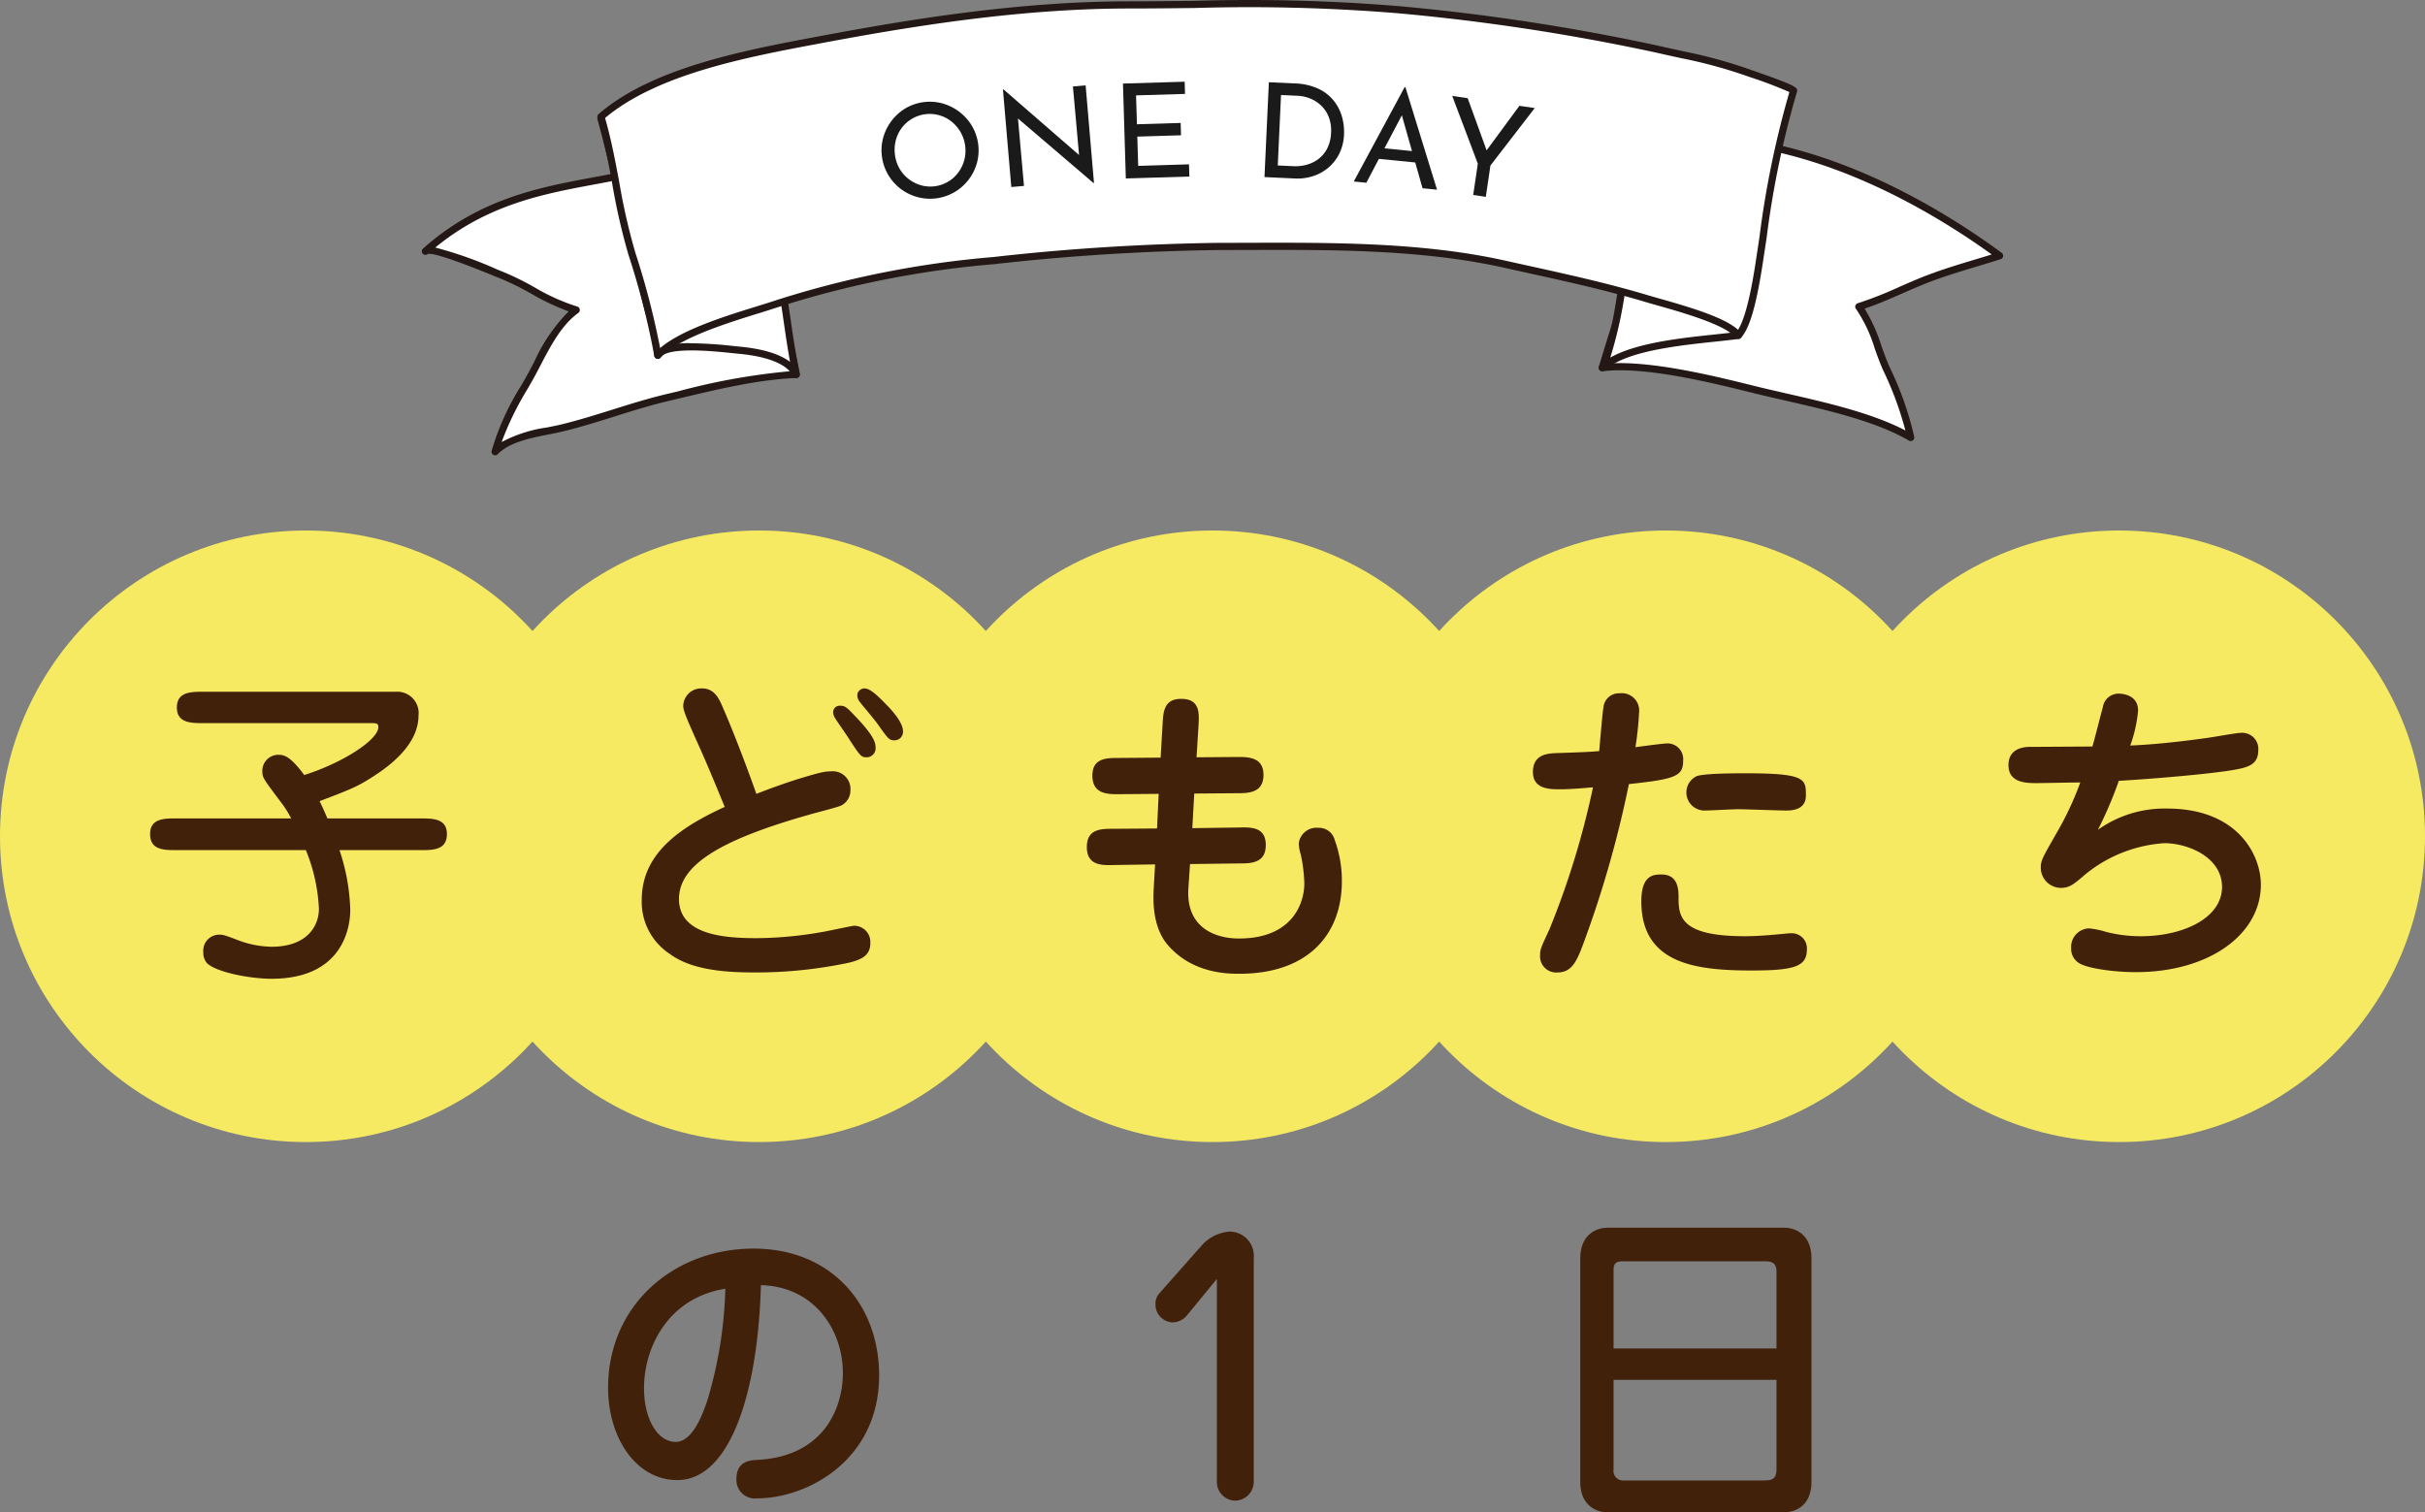
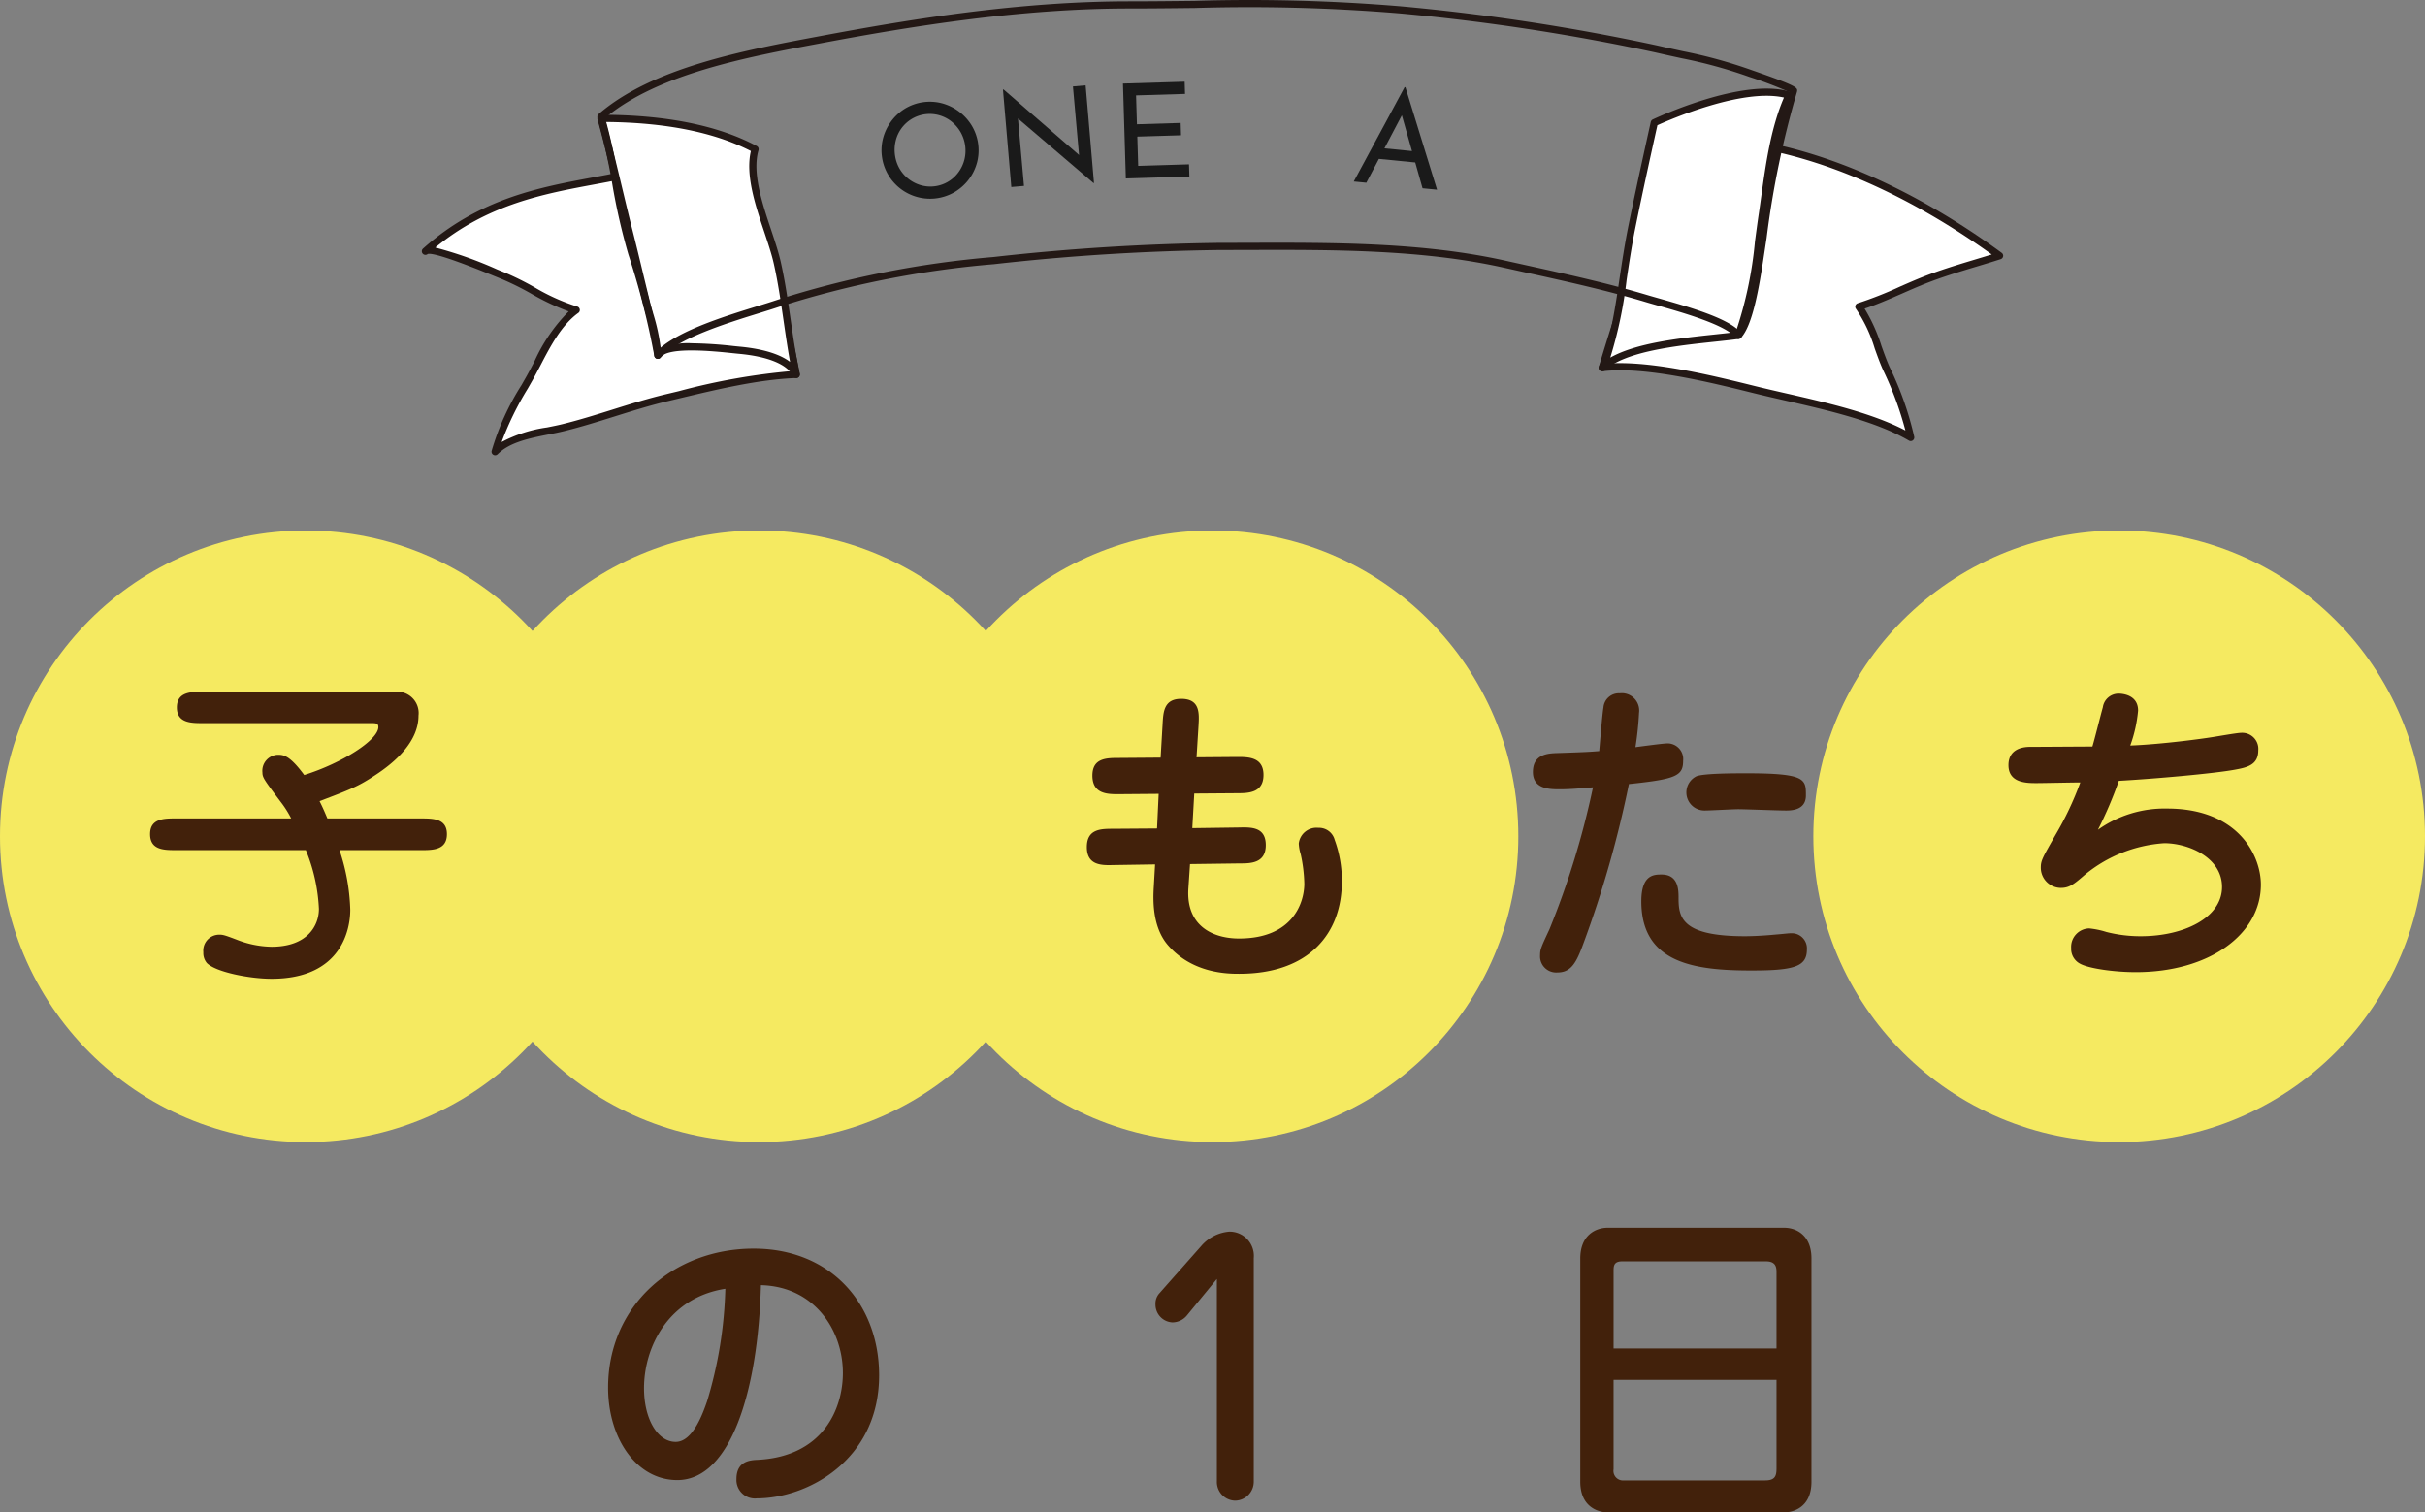
<svg xmlns="http://www.w3.org/2000/svg" width="304.482" height="189.926" viewBox="0 0 304.482 189.926">
  <rect x="0" y="0" width="304.482" height="189.926" fill="#808080" stroke="none" />
  <defs>
    <style>.cls-1{fill:#f5ea61;}.cls-2{fill:#fff;}.cls-3{fill:#231815;}.cls-4{fill:#1a1a1a;}.cls-5{fill:#42210b;}</style>
  </defs>
  <title>アセット 1</title>
  <g id="レイヤー_2" data-name="レイヤー 2">
    <g id="レイヤー_1-2" data-name="レイヤー 1">
      <g id="main-img">
        <circle class="cls-1" cx="38.4" cy="105.019" r="38.4" />
        <circle class="cls-1" cx="95.321" cy="105.019" r="38.4" />
        <circle class="cls-1" cx="152.241" cy="105.019" r="38.4" />
-         <circle class="cls-1" cx="209.162" cy="105.019" r="38.4" />
        <circle class="cls-1" cx="266.082" cy="105.019" r="38.4" />
        <path class="cls-2" d="M53.416,31.556c.69-.774,8.2,2.458,9.67,3.038,3.124,1.233,5.936,3.422,9.266,4.334-2.785,1.998-4.282,5.767-5.88,8.596-1.717,3.039-3.506,5.927-4.303,9.2,2.064-2.065,5.728-2.326,8.563-3.023,4.399-1.082,8.643-2.73,13.086-3.78,5.044-1.192,10.963-2.719,16.155-2.896-1.077-6.851-3.746-13.599-5.607-20.411-.392-1.436-.661-3.672-1.487-4.932-.818-1.249-.239-.901-2.143-1.118-4.754-.542-9.922.953-14.475,1.832C69.34,23.732,61.009,24.79,53.416,31.556Z" />
        <path class="cls-3" d="M62.168,57.175a.451.451,0,0,1-.438-.557,32.236,32.236,0,0,1,3.752-8.265l.597-1.049c.335-.592.665-1.226,1.004-1.876A21.378,21.378,0,0,1,71.403,39.108a30.289,30.289,0,0,1-4.707-2.228,34.535,34.535,0,0,0-3.777-1.868c-.188-.074-.476-.192-.835-.339-6.129-2.512-7.946-2.904-8.374-2.778a.451.451,0,0,1-.632-.641.705.705,0,0,1,.088-.082c7.03-6.238,14.572-7.643,21.227-8.883q.905-.169,1.782-.336c.903-.174,1.829-.372,2.773-.575,3.912-.837,7.957-1.7,11.839-1.263.382.044.662.064.873.079.764.055.915.111,1.287.739.076.128.172.29.309.5a11.734,11.734,0,0,1,1.238,3.737c.103.477.201.931.308,1.324.626,2.292,1.357,4.619,2.064,6.87a95.864,95.864,0,0,1,3.553,13.589.452.452,0,0,1-.43.521c-4.642.158-9.917,1.417-14.571,2.528l-1.496.356c-2.284.54-4.557,1.252-6.756,1.942-2.06.645-4.19,1.312-6.327,1.838-.631.156-1.304.29-1.99.426-2.384.475-4.849.966-6.362,2.478A.449.449,0,0,1,62.168,57.175ZM54.656,31.086a50.045,50.045,0,0,1,7.77,2.754c.355.145.638.261.824.335a35.028,35.028,0,0,1,3.878,1.915A25.433,25.433,0,0,0,72.47,38.494a.451.451,0,0,1,.144.801c-2.11,1.514-3.503,4.189-4.732,6.548-.344.659-.679,1.303-1.018,1.904l-.599,1.053a37.844,37.844,0,0,0-3.279,6.712,17.205,17.205,0,0,1,5.686-1.831c.673-.134,1.332-.265,1.952-.417,2.109-.518,4.225-1.182,6.272-1.823,2.214-.694,4.503-1.411,6.818-1.958l1.494-.356a82.145,82.145,0,0,1,14.239-2.531,99.168,99.168,0,0,0-3.441-12.962C95.296,31.377,94.562,29.042,93.932,26.733c-.111-.407-.213-.877-.32-1.371a11.171,11.171,0,0,0-1.11-3.433c-.147-.224-.251-.399-.331-.535a2.164,2.164,0,0,0-.169-.262c-.032-.01-.223-.024-.408-.037-.219-.017-.511-.038-.909-.083-3.734-.425-7.707.425-11.548,1.248-.949.203-1.882.403-2.791.579-.586.113-1.182.224-1.788.336C68.302,24.342,61.248,25.657,54.656,31.086Z" />
        <path class="cls-2" d="M201.183,46.176c5.463-.677,14.351,1.577,19.198,2.776,6.096,1.508,14.256,2.909,19.523,5.986a40.415,40.415,0,0,0-2.993-8.519c-1.169-2.518-1.792-5.661-3.519-7.908,2.588-.77,5.47-2.224,8.073-3.267,3.159-1.265,6.385-2.097,9.602-3.129-10.797-7.933-26.016-15.611-40.949-14.574a17.651,17.651,0,0,1-1.447,5.948C207.19,27.456,203.328,38.986,201.183,46.176Z" />
        <path class="cls-3" d="M239.903,55.389a.447.447,0,0,1-.227-.062c-4.16-2.431-10.215-3.815-15.557-5.036-1.338-.305-2.633-.602-3.847-.902l-.38-.094c-5.017-1.242-13.412-3.321-18.654-2.672a.45.45,0,0,1-.488-.576c2.235-7.49,6.09-18.944,7.499-22.716a17.012,17.012,0,0,0,1.418-5.793.452.452,0,0,1,.42-.446c16.913-1.179,33.108,8.68,41.247,14.66a.451.451,0,0,1-.129.793c-.997.32-1.996.621-2.993.922-2.17.654-4.416,1.331-6.579,2.197-.889.356-1.81.76-2.742,1.169-1.585.695-3.219,1.411-4.77,1.923a21.35,21.35,0,0,1,2.116,4.699c.351.983.683,1.911,1.084,2.775a40.218,40.218,0,0,1,3.025,8.617.45.45,0,0,1-.441.543Zm-36.487-9.789c5.302,0,12.285,1.729,16.692,2.82l.38.094c1.209.299,2.499.594,3.832.899,5.039,1.152,10.706,2.447,14.919,4.645a41.75,41.75,0,0,0-2.737-7.448c-.419-.902-.773-1.893-1.115-2.853a18.16,18.16,0,0,0-2.353-4.971.451.451,0,0,1,.229-.707,47.618,47.618,0,0,0,5.265-2.073c.94-.412,1.871-.82,2.769-1.179,2.2-.881,4.464-1.564,6.654-2.224.709-.213,1.419-.428,2.128-.649-8.177-5.889-23.506-14.927-39.523-13.989a19.54,19.54,0,0,1-1.462,5.681c-1.366,3.654-5.035,14.544-7.287,22.013.515-.041,1.053-.06,1.609-.06Z" />
        <path class="cls-2" d="M75.458,14.865c6.557,0,13.697.856,19.346,3.868-1.212,4.178,1.852,10.105,2.794,14.28,1.018,4.51,1.41,9.556,2.375,14.012-1.017-2.085-4.538-2.806-7.16-3.047-2.013-.185-9.005-1.144-10.217.635a34.033,34.033,0,0,0-1.45-6.699c-.734-2.973-1.432-5.993-2.185-8.954C77.843,24.567,76.876,20.052,75.458,14.865Z" />
        <path class="cls-3" d="M99.973,47.476a.449.449,0,0,1-.405-.253c-.715-1.465-3.129-2.458-6.797-2.795-.214-.019-.484-.048-.797-.081-2.207-.232-8.072-.847-9.006.521a.442.442,0,0,1-.487.182.451.451,0,0,1-.334-.397,23.148,23.148,0,0,0-.99-4.987c-.153-.532-.307-1.066-.449-1.642-.299-1.209-.591-2.426-.884-3.644-.426-1.775-.854-3.552-1.3-5.308-.427-1.677-.831-3.372-1.248-5.115-.677-2.837-1.377-5.77-2.253-8.972a.451.451,0,0,1,.435-.569c8.1,0,14.68,1.319,19.558,3.921a.451.451,0,0,1,.22.524c-.816,2.815.452,6.613,1.571,9.965.488,1.461.948,2.84,1.23,4.089.53,2.348.895,4.866,1.249,7.302.327,2.25.664,4.577,1.127,6.715a.45.45,0,0,1-.441.546ZM86.874,43.108a51.694,51.694,0,0,1,5.194.342c.308.032.575.06.786.079,2.147.197,4.741.697,6.345,1.915-.308-1.673-.559-3.408-.805-5.1-.351-2.418-.714-4.918-1.236-7.232-.272-1.205-.726-2.564-1.206-4.003-1.117-3.343-2.375-7.115-1.675-10.143C89.682,16.605,83.554,15.379,76.048,15.319c.808,2.994,1.466,5.754,2.105,8.428.415,1.738.819,3.429,1.244,5.102.448,1.759.876,3.54,1.304,5.319q.438,1.825.882,3.639c.139.566.29,1.088.44,1.609a24.98,24.98,0,0,1,.936,4.322A9.005,9.005,0,0,1,86.874,43.108Z" />
        <path class="cls-2" d="M224.619,11.948c-5.818-1.781-16.907,3.46-16.907,3.46s-1.738,7.735-2.844,13.231c-1.342,6.667-1.6,13.042-3.686,17.537,3.377-3.097,12.561-3.432,17.081-4.063,1.866-4.762,2.168-9.539,3.037-15.374C221.971,22.243,222.522,16.478,224.619,11.948Z" />
        <path class="cls-3" d="M201.183,46.626a.45.45,0,0,1-.408-.64c1.369-2.951,1.951-6.841,2.567-10.959.314-2.097.639-4.264,1.084-6.478,1.095-5.438,2.829-13.163,2.846-13.24a.455.455,0,0,1,.247-.309c.459-.216,11.313-5.292,17.232-3.485a.452.452,0,0,1,.277.621c-1.763,3.808-2.415,8.49-2.991,12.62-.098.705-.193,1.39-.291,2.047-.186,1.247-.345,2.445-.5,3.605-.577,4.332-1.076,8.074-2.563,11.867a.453.453,0,0,1-.357.282c-.863.121-1.896.231-3.026.351-4.721.503-11.188,1.191-13.813,3.598A.446.446,0,0,1,201.183,46.626Zm6.92-30.902c-.29,1.296-1.803,8.088-2.793,13.003-.441,2.192-.764,4.348-1.076,6.434a53.433,53.433,0,0,1-2.048,9.747c3.253-1.855,8.811-2.447,13.02-2.895,1.006-.107,1.935-.206,2.734-.312a49.585,49.585,0,0,0,2.414-11.41c.155-1.164.316-2.368.503-3.618.097-.656.192-1.338.289-2.039.56-4.02,1.192-8.555,2.846-12.385C218.723,11.056,209.564,15.063,208.103,15.724Z" />
-         <path class="cls-2" d="M225.191,11.418c-2.14,6.782-3.02,13.15-4.047,19.867-.361,2.36-1.239,9.084-2.879,10.828-1.549-2.025-8.728-3.78-11.487-4.607-5.844-1.752-11.887-3.002-17.855-4.331-11.43-2.546-24.031-2.228-35.732-2.228-9.675,0-18.844.837-28.43,1.781a123.609,123.609,0,0,0-27.12,5.388c-3.808,1.281-12.226,3.415-15.043,6.499A97.886,97.886,0,0,0,79.333,31.835c-1.757-5.662-2.196-11.494-3.875-17.173,6.75-5.826,18.562-7.989,27.639-9.693C115.791,2.585,128.828.619,141.828.617c11.325-.002,22.607-.536,33.882.611a265.986,265.986,0,0,1,32.291,4.929c5.245,1.205,6.777,1.331,11.799,3.076C222.431,10.148,225.236,11.159,225.191,11.418Z" />
        <path class="cls-3" d="M82.595,45.064a.429.429,0,0,1-.124-.018.45.45,0,0,1-.319-.352,97.354,97.354,0,0,0-3.25-12.725,78.964,78.964,0,0,1-2.03-8.898,83.261,83.261,0,0,0-1.847-8.281.451.451,0,0,1,.138-.469c6.764-5.838,18.281-8,27.535-9.736l.316-.059C114.489,2.371,128.075.169,141.828.166c2.724,0,5.445-.032,8.163-.062a228.817,228.817,0,0,1,25.765.677A268.391,268.391,0,0,1,208.103,5.718c1.263.29,2.31.518,3.242.721a60.862,60.862,0,0,1,8.603,2.369c5.803,2.017,5.771,2.199,5.687,2.687a.354.354,0,0,1-.014.058,117.036,117.036,0,0,0-3.809,18.339l-.319,2.104c-.672,4.528-1.489,8.924-2.9,10.425a.424.424,0,0,1-.351.141.452.452,0,0,1-.335-.176c-1.229-1.606-6.785-3.177-9.77-4.021-.572-.162-1.079-.305-1.489-.429-4.954-1.485-10.134-2.626-15.144-3.729l-2.68-.592c-10.247-2.282-21.373-2.258-32.124-2.224q-1.767.004-3.511.006a284.01,284.01,0,0,0-28.386,1.779,122.132,122.132,0,0,0-27.02,5.366c-.676.228-1.496.481-2.404.763-4.067,1.26-10.213,3.164-12.45,5.613A.451.451,0,0,1,82.595,45.064Zm-6.623-30.248c.774,2.684,1.289,5.431,1.787,8.089a78.205,78.205,0,0,0,2.005,8.796A99.512,99.512,0,0,1,82.885,43.712c2.707-2.318,8.16-4.008,12.227-5.268.9-.279,1.713-.531,2.383-.756a123.026,123.026,0,0,1,27.22-5.41,284.92,284.92,0,0,1,28.474-1.782q1.741,0,3.508-.006c10.801-.033,21.978-.059,32.322,2.245l2.678.592c5.026,1.107,10.223,2.251,15.209,3.747.407.121.909.264,1.475.423,4.094,1.158,8.19,2.41,9.849,3.921,1.24-1.942,2.023-7.208,2.371-9.553l.319-2.108A119.288,119.288,0,0,1,224.672,11.564,52.294,52.294,0,0,0,219.652,9.66a60.048,60.048,0,0,0-8.498-2.341c-.936-.203-1.986-.431-3.254-.723a267.634,267.634,0,0,0-32.236-4.92,228.747,228.747,0,0,0-25.663-.672c-2.723.032-5.447.063-8.174.063-13.679.003-27.213,2.198-38.648,4.344l-.316.06C93.818,7.168,82.584,9.276,75.972,14.816Z" />
        <path class="cls-4" d="M110.754,19.789a5.925,5.925,0,0,1,.112-2.386,6.24,6.24,0,0,1,2.718-3.733,6.035,6.035,0,0,1,4.654-.708,6.295,6.295,0,0,1,3.738,2.75,6.047,6.047,0,0,1,.71,4.662,6.15,6.15,0,0,1-2.74,3.695,6.097,6.097,0,0,1-9.173-4.149q-.011-.065-.02-.13Zm1.63-.248a4.589,4.589,0,0,0,.601,1.701,4.47,4.47,0,0,0,1.163,1.283,4.588,4.588,0,0,0,1.55.756,4.364,4.364,0,0,0,4.679-1.696,4.609,4.609,0,0,0,.72-1.569,4.711,4.711,0,0,0-.534-3.505,4.813,4.813,0,0,0-1.157-1.3,4.395,4.395,0,0,0-6.96,2.544,4.726,4.726,0,0,0-.062,1.786Z" />
        <path class="cls-4" d="M137.295,22.982l-9.982-8.53.47.076.788,8.82-1.594.136-1.048-12.24.082-.007,9.87,8.572-.369-.051-.795-8.902,1.594-.137,1.049,12.257Z" />
        <path class="cls-4" d="M140.999,10.494l7.747-.234.046,1.533-6.148.185.109,3.626,5.489-.166.047,1.55-5.489.166.111,3.676,6.379-.193.046,1.533-7.977.241Z" />
-         <path class="cls-4" d="M158.767,22.237l.551-11.91,3.245.15a7.597,7.597,0,0,1,2.99.675,5.403,5.403,0,0,1,1.935,1.526,5.735,5.735,0,0,1,1.021,2.02,7.007,7.007,0,0,1,.246,2.174,5.971,5.971,0,0,1-.582,2.399,5.443,5.443,0,0,1-1.369,1.77,5.719,5.719,0,0,1-1.932,1.074,6.295,6.295,0,0,1-2.268.3Zm1.669-1.458,1.928.089a5.34,5.34,0,0,0,1.817-.213,4.269,4.269,0,0,0,1.489-.79,3.857,3.857,0,0,0,1.026-1.331,4.746,4.746,0,0,0,.433-1.854,4.765,4.765,0,0,0-.273-1.936,3.975,3.975,0,0,0-.924-1.438,4.333,4.333,0,0,0-1.378-.914,4.777,4.777,0,0,0-1.634-.365l-2.075-.096Z" />
        <path class="cls-4" d="M169.98,22.792l6.385-11.849.099.01,3.97,12.868-1.821-.18-2.902-10.244,1.205-.627-5.359,10.177Zm3.479-4.198,4.414.434.39,1.43-5.399-.531Z" />
-         <path class="cls-4" d="M185.555,20.552l-3.214-8.507,1.941.286,2.549,7.026-.494-.04,4.438-6.03,1.925.284-5.562,7.214-.58,3.932-1.582-.233Z" />
-         <path class="cls-5" d="M87.753,93.665c-1.476-3.28-1.968-4.428-1.968-5.002a2.26,2.26,0,0,1,2.305-2.215l.032.001c1.559,0,2.132,1.189,2.665,2.46.943,2.132,2.706,6.601,4.183,10.783,1.886-.738,3.402-1.271,5.043-1.804,2.829-.861,3.484-1.025,4.346-1.025a2.218,2.218,0,0,1,2.419,2.378,2.105,2.105,0,0,1-1.188,1.927c-.533.246-3.362.943-4.019,1.148-11.152,3.157-16.318,6.314-16.318,10.578,0,4.51,5.658,4.92,9.758,4.92a48.905,48.905,0,0,0,9.512-1.025c.205-.041,2.542-.533,2.706-.533a2.034,2.034,0,0,1,2.054,2.012q.001.08-.005.161c0,1.394-.82,2.009-2.665,2.46a56.187,56.187,0,0,1-11.849,1.23c-3.444,0-7.832-.246-10.62-2.296a7.813,7.813,0,0,1-3.567-6.806c0-5.74,4.592-9.02,10.414-11.685C90.213,99.405,88.737,95.838,87.753,93.665Zm20.05-3.28c1.886,2.05,2.132,2.87,2.132,3.444a1.132,1.132,0,0,1-1.148,1.271c-.655,0-.819-.205-2.173-2.296-.246-.41-1.517-2.214-1.763-2.624a1.464,1.464,0,0,1-.246-.779.825.825,0,0,1,.861-.779C106.162,88.622,106.326,88.827,107.803,90.385Zm.737-3.936c.82,0,1.928,1.189,3.198,2.501.205.246,1.641,1.763,1.641,2.87a1.069,1.069,0,0,1-1.107,1.148c-.615,0-.779-.205-2.05-2.009-.328-.492-2.05-2.501-2.337-2.911a1.217,1.217,0,0,1-.205-.984.925.925,0,0,1,.86-.615Z" />
        <path class="cls-5" d="M145.974,90.959c.082-1.558.164-3.198,2.337-3.198,2.419,0,2.255,1.886,2.173,3.403l-.246,3.937,5.084-.041c1.395,0,3.321,0,3.321,2.255s-1.886,2.296-3.28,2.296l-5.412.041-.246,4.346,5.904-.082c1.558-.041,3.321-.041,3.321,2.214,0,2.296-1.928,2.296-3.28,2.296l-6.232.082-.205,3.034c-.327,4.797,3.157,6.314,6.355,6.314,6.806,0,8.2-4.551,8.2-6.888a18.907,18.907,0,0,0-.451-3.69,5.214,5.214,0,0,1-.246-1.353,2.239,2.239,0,0,1,2.46-1.968,2.028,2.028,0,0,1,2.05,1.517,14.797,14.797,0,0,1,.902,5.207c0,6.601-4.182,11.603-12.874,11.603-1.394,0-5.863,0-8.979-3.608-2.009-2.337-1.845-5.863-1.763-7.257l.164-2.87-5.289.082c-1.435.041-3.28.041-3.28-2.255,0-2.255,1.723-2.296,3.239-2.296l5.576-.041.205-4.346-5.043.041c-1.354,0-3.28,0-3.28-2.337,0-2.173,1.722-2.214,3.28-2.214l5.289-.041Z" />
        <path class="cls-5" d="M198.785,118.553c-.86,2.337-1.517,3.567-3.238,3.567a2.024,2.024,0,0,1-2.174-2.173c0-.738.123-.983,1.189-3.28A104.105,104.105,0,0,0,200.016,98.872c-1.559.123-2.829.246-4.142.246-1.27,0-3.402,0-3.402-2.173,0-2.296,1.968-2.337,3.116-2.378,3.812-.123,4.182-.164,5.207-.246.082-.861.409-4.92.532-5.453a1.938,1.938,0,0,1,2.051-1.804,2.179,2.179,0,0,1,2.419,2.46,40.407,40.407,0,0,1-.451,4.305c1.229-.164,3.403-.451,3.73-.451a1.971,1.971,0,0,1,2.256,2.173c0,1.886-.902,2.296-6.807,2.911A135.544,135.544,0,0,1,198.785,118.553Zm11.973-5.781c0,2.419.369,4.797,8.323,4.797.737,0,2.091-.041,3.812-.205,1.477-.123,1.6-.164,1.927-.164a1.904,1.904,0,0,1,2.051,2.05c0,2.132-1.6,2.624-6.93,2.624-7.093,0-13.857-.861-13.857-8.692,0-3.362,1.599-3.362,2.542-3.362C210.758,109.819,210.758,111.787,210.758,112.771ZM224.206,101.783c-.943,0-5.125-.164-5.945-.164-.656,0-3.567.164-4.182.164a2.268,2.268,0,0,1-1.066-4.305c.943-.369,4.961-.369,6.232-.369,7.503,0,7.503.738,7.503,2.788C226.748,101.783,224.861,101.783,224.206,101.783Z" />
        <path class="cls-5" d="M264.029,88.827a1.995,1.995,0,0,1,1.968-1.722c.369,0,2.46.082,2.46,2.132a17.347,17.347,0,0,1-.984,4.387c4.142-.164,9.349-.901,10.087-1.024.614-.082,3.32-.574,3.854-.574a2.023,2.023,0,0,1,2.132,2.214c0,1.804-1.353,2.132-2.952,2.419-2.665.492-10.127,1.148-14.555,1.395a50.843,50.843,0,0,1-2.624,6.149,14.427,14.427,0,0,1,8.692-2.665c8.855,0,11.767,5.822,11.767,9.554,0,6.231-6.478,10.988-15.703,10.988-2.706,0-5.822-.451-6.929-1.025a2.105,2.105,0,0,1-1.189-2.009,2.325,2.325,0,0,1,2.185-2.457q.035-.002.07-.003a10.718,10.718,0,0,1,2.174.451,17.334,17.334,0,0,0,4.305.533c5.371,0,10.209-2.296,10.209-6.191,0-3.731-4.264-5.494-7.257-5.494a17.494,17.494,0,0,0-9.881,3.895c-1.477,1.271-2.01,1.722-3.116,1.722a2.542,2.542,0,0,1-2.501-2.542c0-.902.205-1.23,1.886-4.182a39.519,39.519,0,0,0,3.075-6.519c-.861,0-4.715.082-5.494.082-1.23,0-3.526,0-3.526-2.255,0-2.05,1.805-2.296,2.706-2.296,1.271,0,6.725-.041,7.831-.041C262.963,92.968,263.824,89.524,264.029,88.827Z" />
        <path class="cls-5" d="M85.044,185.867c-5.166,0-8.692-5.289-8.692-11.604,0-10.291,8.159-17.466,18.286-17.466,9.676,0,15.744,6.97,15.744,15.908,0,10.701-9.061,15.457-15.334,15.457a2.318,2.318,0,0,1-2.583-2.419c0-2.296,1.763-2.378,2.706-2.419,8.282-.451,10.66-6.52,10.66-10.906,0-5.371-3.567-10.865-10.291-11.029C95.171,174.961,91.644,185.867,85.044,185.867Zm-4.182-11.521c0,3.813,1.681,6.724,3.977,6.724,2.214,0,3.485-3.813,3.936-5.084a52.963,52.963,0,0,0,2.297-14.145C83.978,162.948,80.862,169.098,80.862,174.346Z" />
        <path class="cls-5" d="M152.789,160.61l-3.772,4.592a2.378,2.378,0,0,1-1.804.861,2.238,2.238,0,0,1-2.132-2.255,1.938,1.938,0,0,1,.45-1.353l5.33-6.027a5.201,5.201,0,0,1,3.485-1.763,3.041,3.041,0,0,1,3.075,3.321v28.045a2.377,2.377,0,0,1-2.334,2.419l-.003,0a2.347,2.347,0,0,1-2.296-2.397l.001-.022Z" />
        <path class="cls-5" d="M227.445,186.072c0,3.362-2.46,3.854-3.444,3.854H201.86c-1.106,0-3.443-.615-3.443-3.854V158.027c0-2.911,1.927-3.854,3.443-3.854H224.001c1.64,0,3.444,1.025,3.444,3.854Zm-4.388-16.728v-9.512c0-.574,0-1.435-1.312-1.435H203.665c-1.025,0-1.066.574-1.066,1.189v9.758Zm-20.459,3.936v11.234a1.201,1.201,0,0,0,1.312,1.395H221.623c1.271,0,1.435-.574,1.435-1.559V173.28Z" />
      </g>
      <path class="cls-5" d="M52.834,102.779c1.518,0,3.28,0,3.28,1.969,0,2.009-1.763,2.009-3.28,2.009H42.625a25.601,25.601,0,0,1,1.354,7.503c0,2.338-1.025,8.651-9.882,8.651-2.705,0-6.97-.82-8.117-1.968a1.949,1.949,0,0,1-.451-1.354,2.006,2.006,0,0,1,2.009-2.214c.451,0,.656.041,2.46.737a12.44,12.44,0,0,0,4.1.779c4.47,0,5.945-2.623,5.945-4.756a22.04,22.04,0,0,0-1.64-7.38H22.125c-1.517,0-3.28,0-3.28-2.009,0-1.969,1.764-1.969,3.28-1.969H36.558a12.915,12.915,0,0,0-1.23-1.967c-2.132-2.83-2.378-3.158-2.378-3.772A2.017,2.017,0,0,1,34.876,94.784c.697,0,1.477.041,3.321,2.542,4.715-1.476,9.307-4.386,9.307-6.026,0-.492-.328-.492-.942-.492H25.487c-1.477,0-3.28,0-3.28-1.968,0-1.968,1.804-1.968,3.28-1.968H49.678a2.681,2.681,0,0,1,2.869,2.993c0,3.239-2.869,5.822-5.534,7.543-2.051,1.354-2.993,1.723-6.889,3.199.492.983.738,1.599.984,2.172Z" />
    </g>
  </g>
</svg>